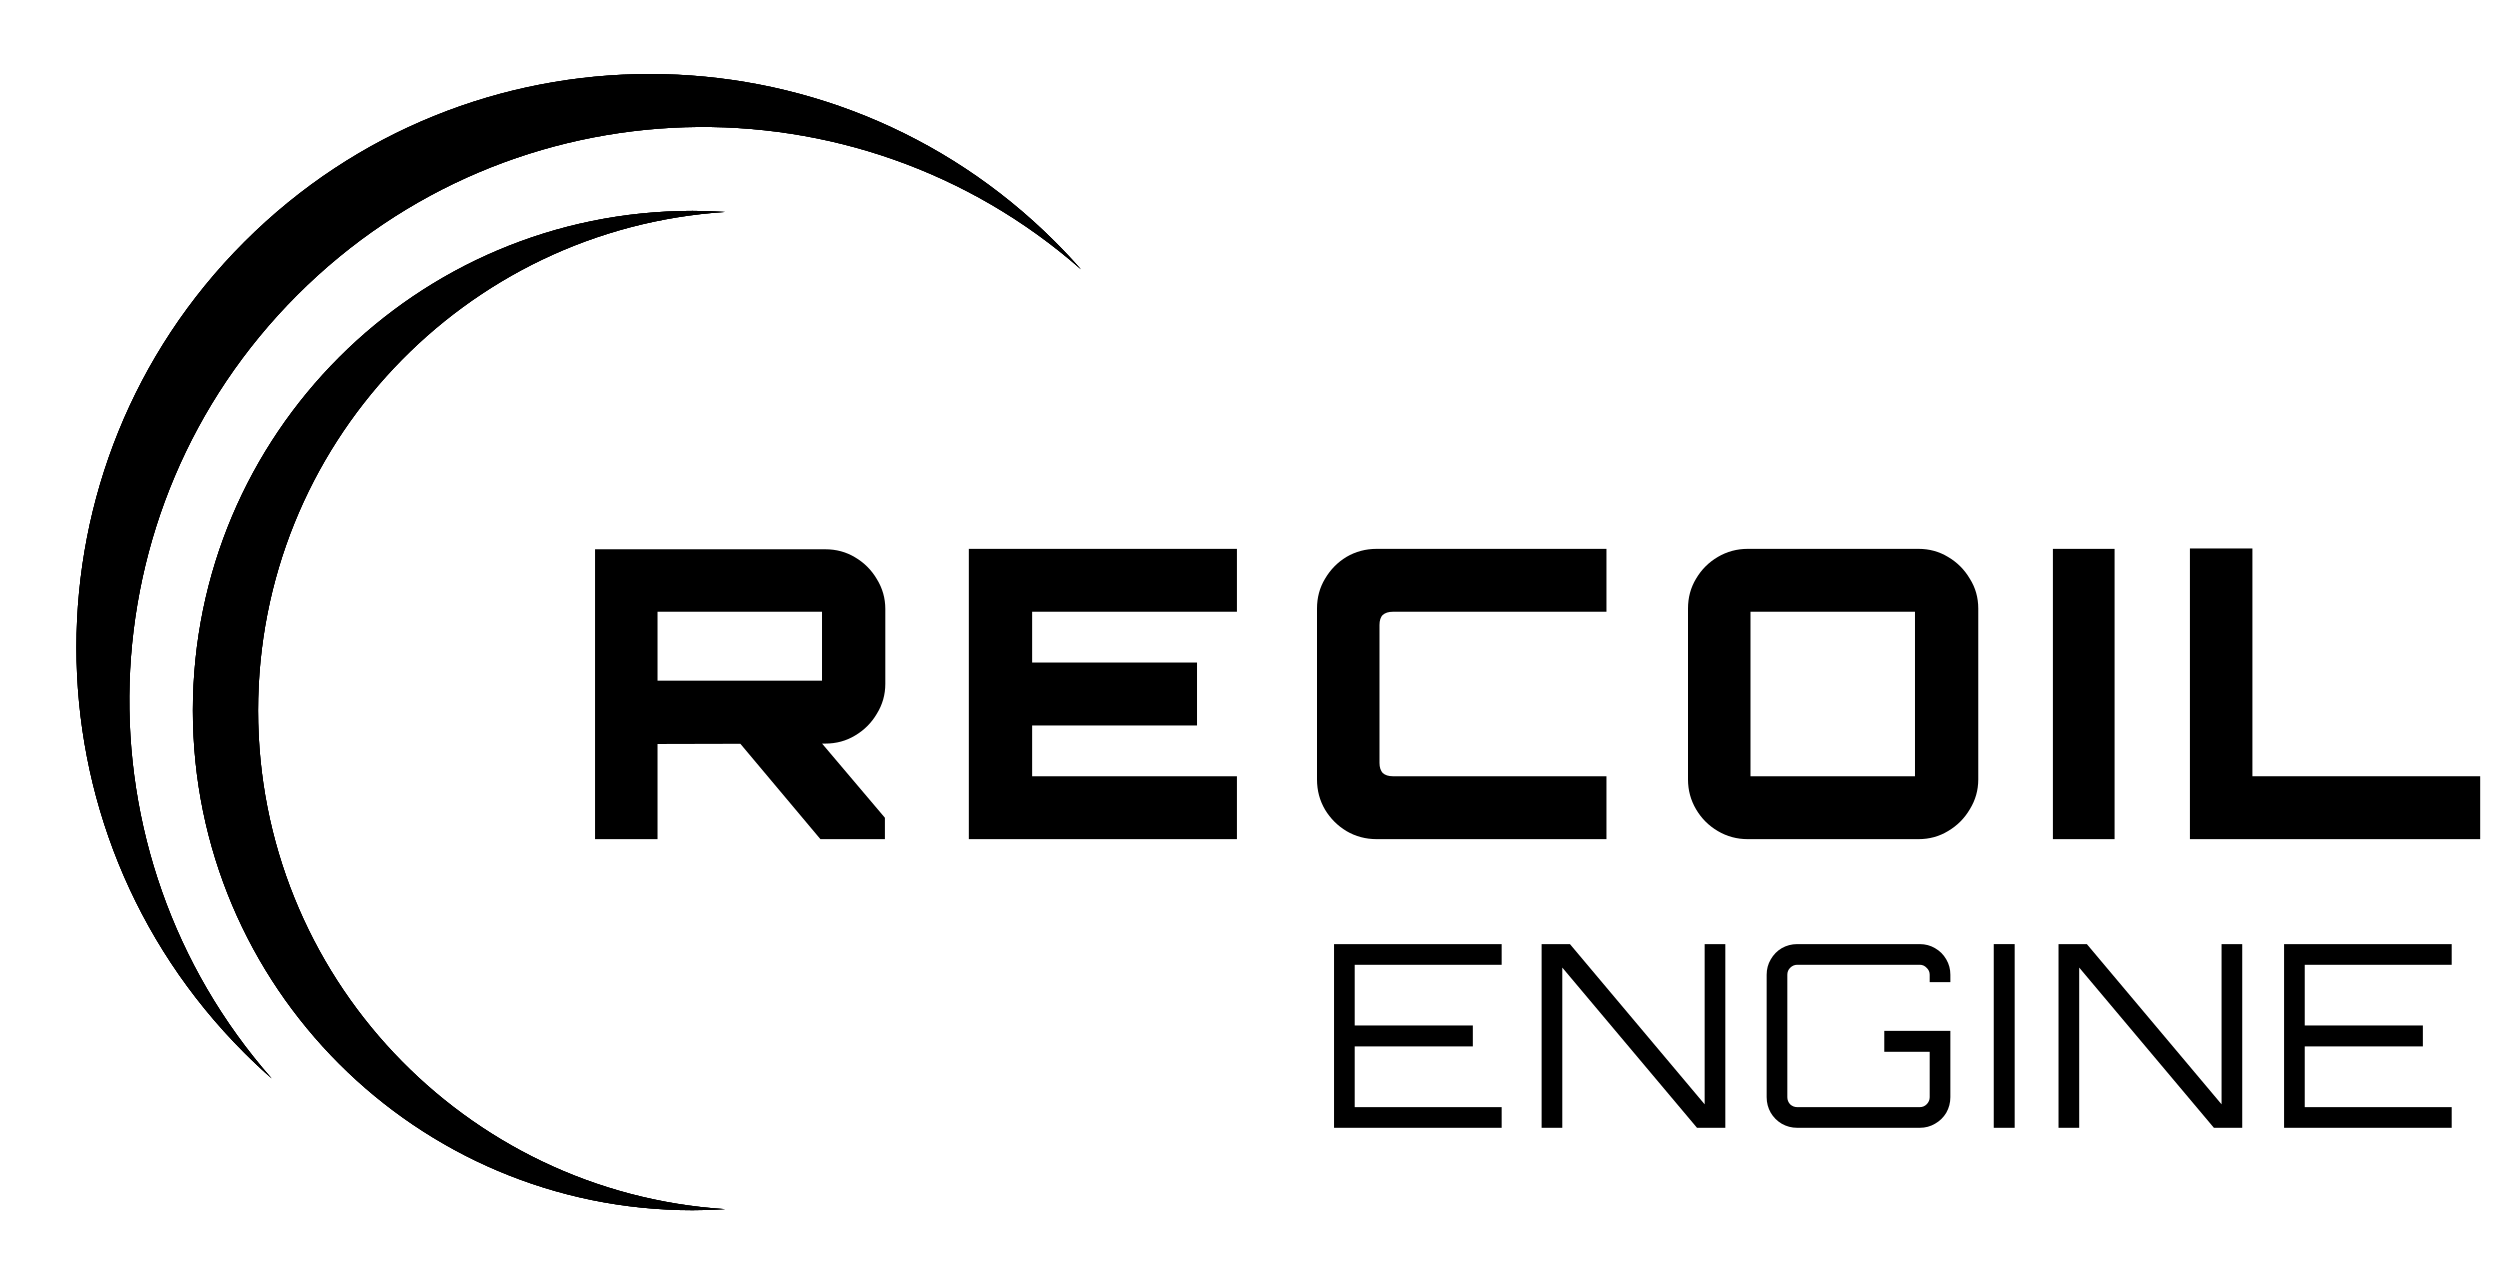
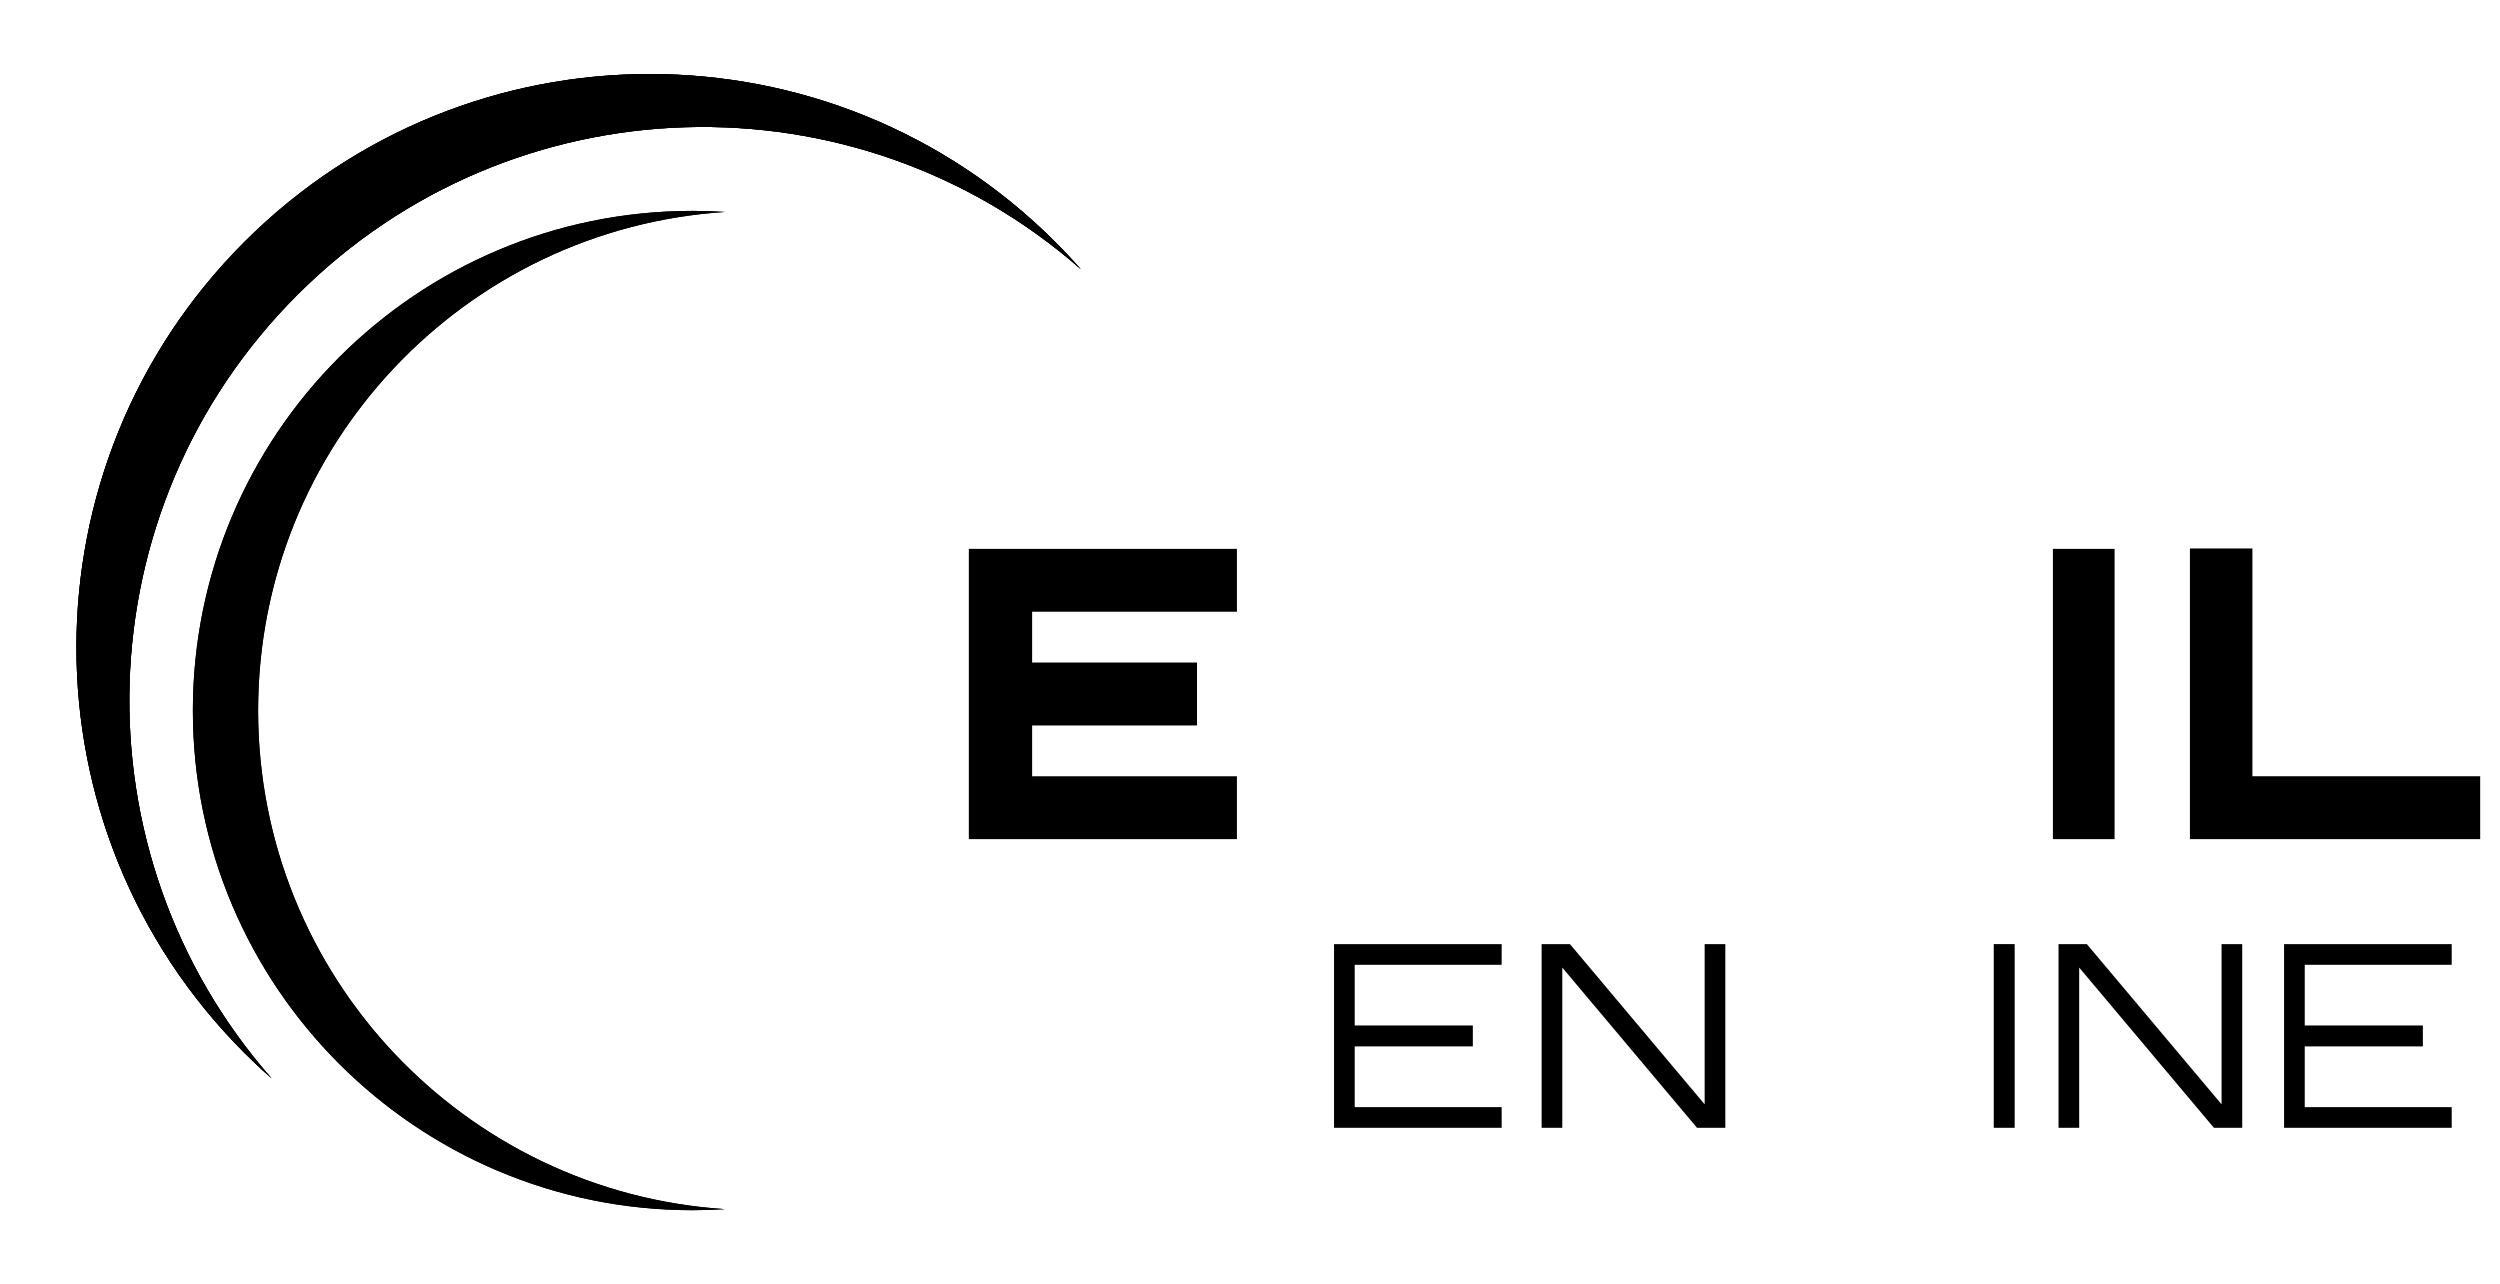
<svg xmlns="http://www.w3.org/2000/svg" xmlns:ns1="http://sodipodi.sourceforge.net/DTD/sodipodi-0.dtd" xmlns:ns2="http://www.inkscape.org/namespaces/inkscape" width="297.136" height="152.634" viewBox="0 0 297.136 305.269" fill="none" version="1.1" id="svg155" ns1:docname="RecoilEngine_Logo_Dark.svg" ns2:version="1.2.2 (b0a8486541, 2022-12-01)">
  <ns1:namedview id="namedview157" pagecolor="#ffffff" bordercolor="#000000" borderopacity="0.25" ns2:showpageshadow="2" ns2:pageopacity="0.0" ns2:pagecheckerboard="0" ns2:deskcolor="#d1d1d1" showgrid="false" ns2:zoom="1.8330187" ns2:cx="151.93517" ns2:cy="71.466812" ns2:window-width="1708" ns2:window-height="1355" ns2:window-x="20" ns2:window-y="20" ns2:window-maximized="0" ns2:current-layer="svg155" />
  <g filter="url(#filter0_dd_102_26)" id="g14" style="fill:#000000" transform="translate(-244.924,-105.722)">
-     <path d="m 287.853,301.674 -20.029,-23.862 h 19.454 l 15.908,18.783 v 5.079 z m -53.57,0 v -68.903 h 54.72 c 2.619,0 4.983,0.639 7.091,1.916 2.172,1.278 3.897,3.003 5.175,5.175 1.342,2.172 2.013,4.536 2.013,7.092 v 17.824 c 0,2.556 -0.671,4.92 -2.013,7.092 -1.278,2.172 -3.003,3.897 -5.175,5.175 -2.108,1.278 -4.472,1.917 -7.091,1.917 l -39.866,0.095 v 22.617 z m 14.854,-37.662 h 39.099 v -16.387 h -39.099 z" fill="url(#paint0_linear_102_26)" id="path2" style="fill:#000000" />
    <path d="m 323.137,301.674 v -68.999 h 63.728 v 14.95 h -48.682 v 12.074 h 39.195 v 14.95 h -39.195 v 12.075 h 48.682 v 14.95 z" fill="url(#paint1_linear_102_26)" id="path4" style="fill:#000000" />
-     <path d="m 420.083,301.674 c -2.619,0 -5.015,-0.639 -7.187,-1.917 -2.109,-1.278 -3.802,-2.971 -5.079,-5.079 -1.278,-2.172 -1.917,-4.568 -1.917,-7.187 v -40.633 c 0,-2.619 0.639,-4.983 1.917,-7.092 1.277,-2.172 2.97,-3.897 5.079,-5.174 2.172,-1.278 4.568,-1.917 7.187,-1.917 h 54.624 v 14.95 h -50.791 c -1.022,0 -1.821,0.255 -2.396,0.766 -0.511,0.511 -0.766,1.31 -0.766,2.396 v 32.774 c 0,1.023 0.255,1.821 0.766,2.396 0.575,0.511 1.374,0.767 2.396,0.767 h 50.791 v 14.95 z" fill="url(#paint2_linear_102_26)" id="path6" style="fill:#000000" />
-     <path d="m 508.273,301.674 c -2.555,0 -4.919,-0.639 -7.091,-1.917 -2.172,-1.278 -3.897,-3.003 -5.175,-5.175 -1.278,-2.172 -1.917,-4.536 -1.917,-7.091 v -40.633 c 0,-2.619 0.639,-4.983 1.917,-7.092 1.278,-2.172 3.003,-3.897 5.175,-5.174 2.172,-1.278 4.536,-1.917 7.091,-1.917 h 40.633 c 2.555,0 4.887,0.639 6.996,1.917 2.172,1.277 3.897,3.002 5.175,5.174 1.341,2.109 2.012,4.473 2.012,7.092 v 40.633 c 0,2.555 -0.671,4.919 -2.012,7.091 -1.278,2.172 -3.003,3.897 -5.175,5.175 -2.109,1.278 -4.441,1.917 -6.996,1.917 z m 0.671,-14.95 h 39.1 v -39.099 h -39.1 z" fill="url(#paint3_linear_102_26)" id="path8" style="fill:#000000" />
    <path d="m 580.83,301.674 v -68.999 h 14.662 v 68.999 z" fill="url(#paint4_linear_102_26)" id="path10" style="fill:#000000" />
    <path d="m 613.4,301.674 v -69.095 h 14.854 v 54.145 h 54.145 v 14.95 z" fill="url(#paint5_linear_102_26)" id="path12" style="fill:#000000" />
  </g>
  <path d="m 168.544,268.089 v -43.667 h 39.846 v 4.913 h -34.933 v 14.434 h 28.08 v 4.973 h -28.08 v 14.434 h 34.933 v 4.913 z" fill="#939393" id="path16" style="fill:#000000" />
  <path d="m 217.889,268.089 v -43.667 h 6.732 l 32.023,38.087 v -38.087 h 4.912 v 43.667 h -6.732 l -32.022,-38.087 v 38.087 z" fill="#939393" id="path18" style="fill:#000000" />
-   <path d="m 278.661,268.089 c -1.334,0 -2.568,-0.324 -3.7,-0.971 -1.091,-0.647 -1.961,-1.516 -2.608,-2.607 -0.646,-1.133 -0.97,-2.366 -0.97,-3.7 V 231.7 c 0,-1.334 0.324,-2.547 0.97,-3.639 0.647,-1.132 1.517,-2.022 2.608,-2.669 1.132,-0.646 2.366,-0.97 3.7,-0.97 h 29.111 c 1.334,0 2.547,0.324 3.639,0.97 1.132,0.647 2.022,1.537 2.668,2.669 0.647,1.092 0.971,2.305 0.971,3.639 v 1.759 h -4.913 V 231.7 c 0,-0.647 -0.242,-1.193 -0.727,-1.638 -0.445,-0.485 -0.991,-0.727 -1.638,-0.727 h -29.111 c -0.647,0 -1.213,0.242 -1.698,0.727 -0.445,0.445 -0.667,0.991 -0.667,1.638 v 29.111 c 0,0.647 0.222,1.213 0.667,1.698 0.485,0.445 1.051,0.667 1.698,0.667 h 29.111 c 0.647,0 1.193,-0.222 1.638,-0.667 0.485,-0.485 0.727,-1.051 0.727,-1.698 v -10.795 h -10.795 v -4.974 h 15.708 v 15.769 c 0,1.334 -0.324,2.567 -0.971,3.7 -0.646,1.091 -1.536,1.96 -2.668,2.607 -1.092,0.647 -2.305,0.971 -3.639,0.971 z" fill="#939393" id="path20" style="fill:#000000" />
  <path d="m 325.365,268.089 v -43.667 h 4.973 v 43.667 z" fill="#939393" id="path22" style="fill:#000000" />
  <path d="m 340.762,268.089 v -43.667 h 6.732 l 32.023,38.087 v -38.087 h 4.912 v 43.667 h -6.732 l -32.022,-38.087 v 38.087 z" fill="#939393" id="path24" style="fill:#000000" />
  <path d="m 394.377,268.089 v -43.667 h 39.846 v 4.913 h -34.933 v 14.434 h 28.08 v 4.973 h -28.08 v 14.434 h 34.933 v 4.913 z" fill="#939393" id="path26" style="fill:#000000" />
  <g filter="url(#filter1_dd_102_26)" id="g34" style="fill:#000000" transform="translate(-244.924,-105.722)">
    <path fill-rule="evenodd" clip-rule="evenodd" d="m 268.727,149.063 c -2.564,-0.165 -5.149,-0.249 -7.754,-0.249 -65.596,0 -118.772,53.176 -118.772,118.772 0,65.596 53.176,118.772 118.772,118.772 2.606,0 5.192,-0.084 7.757,-0.249 -61.983,-3.994 -111.019,-55.532 -111.019,-118.523 0,-62.99 49.035,-114.527 111.016,-118.523 z" fill="white" id="path28" style="fill:#000000" />
-     <path fill-rule="evenodd" clip-rule="evenodd" d="m 268.727,149.063 c -2.564,-0.165 -5.149,-0.249 -7.754,-0.249 -65.596,0 -118.772,53.176 -118.772,118.772 0,65.596 53.176,118.772 118.772,118.772 2.606,0 5.192,-0.084 7.757,-0.249 -61.983,-3.994 -111.019,-55.532 -111.019,-118.523 0,-62.99 49.035,-114.527 111.016,-118.523 z" fill="white" id="path30" style="fill:#000000" />
    <path fill-rule="evenodd" clip-rule="evenodd" d="m 268.727,149.063 c -2.564,-0.165 -5.149,-0.249 -7.754,-0.249 -65.596,0 -118.772,53.176 -118.772,118.772 0,65.596 53.176,118.772 118.772,118.772 2.606,0 5.192,-0.084 7.757,-0.249 -61.983,-3.994 -111.019,-55.532 -111.019,-118.523 0,-62.99 49.035,-114.527 111.016,-118.523 z" fill="white" id="path32" style="fill:#000000" />
  </g>
  <g filter="url(#filter2_dd_102_26)" id="g42" style="fill:#000000" transform="translate(-244.924,-105.722)">
    <path fill-rule="evenodd" clip-rule="evenodd" d="m 353.289,162.696 c -1.946,-2.215 -3.977,-4.382 -6.092,-6.496 -53.228,-53.229 -139.528,-53.229 -192.757,0 -53.228,53.228 -53.228,139.528 0,192.757 2.114,2.113 4.28,4.143 6.494,6.089 -47.053,-53.537 -45.022,-135.147 6.092,-186.26 51.115,-51.115 132.727,-53.145 186.263,-6.09 z" fill="white" id="path36" style="fill:#000000" />
    <path fill-rule="evenodd" clip-rule="evenodd" d="m 353.289,162.696 c -1.946,-2.215 -3.977,-4.382 -6.092,-6.496 -53.228,-53.229 -139.528,-53.229 -192.757,0 -53.228,53.228 -53.228,139.528 0,192.757 2.114,2.113 4.28,4.143 6.494,6.089 -47.053,-53.537 -45.022,-135.147 6.092,-186.26 51.115,-51.115 132.727,-53.145 186.263,-6.09 z" fill="white" id="path38" style="fill:#000000" />
    <path fill-rule="evenodd" clip-rule="evenodd" d="m 353.289,162.696 c -1.946,-2.215 -3.977,-4.382 -6.092,-6.496 -53.228,-53.229 -139.528,-53.229 -192.757,0 -53.228,53.228 -53.228,139.528 0,192.757 2.114,2.113 4.28,4.143 6.494,6.089 -47.053,-53.537 -45.022,-135.147 6.092,-186.26 51.115,-51.115 132.727,-53.145 186.263,-6.09 z" fill="white" id="path40" style="fill:#000000" />
  </g>
  <defs id="defs153">
    <filter id="filter0_dd_102_26" x="230.764" y="229.06" width="460.432" height="81.411" filterUnits="userSpaceOnUse" color-interpolation-filters="sRGB">
      <feFlood flood-opacity="0" result="BackgroundImageFix" id="feFlood44" />
      <feColorMatrix in="SourceAlpha" type="matrix" values="0 0 0 0 0 0 0 0 0 0 0 0 0 0 0 0 0 0 127 0" result="hardAlpha" id="feColorMatrix46" />
      <feOffset dx="3.519" dy="3.519" id="feOffset48" />
      <feGaussianBlur stdDeviation="2.639" id="feGaussianBlur50" />
      <feColorMatrix type="matrix" values="0 0 0 0 0 0 0 0 0 0 0 0 0 0 0 0 0 0 0.55 0" id="feColorMatrix52" />
      <feBlend mode="normal" in2="BackgroundImageFix" result="effect1_dropShadow_102_26" id="feBlend54" />
      <feColorMatrix in="SourceAlpha" type="matrix" values="0 0 0 0 0 0 0 0 0 0 0 0 0 0 0 0 0 0 127 0" result="hardAlpha" id="feColorMatrix56" />
      <feOffset id="feOffset58" />
      <feGaussianBlur stdDeviation="1.759" id="feGaussianBlur60" />
      <feColorMatrix type="matrix" values="0 0 0 0 0 0 0 0 0 0 0 0 0 0 0 0 0 0 0.6 0" id="feColorMatrix62" />
      <feBlend mode="normal" in2="effect1_dropShadow_102_26" result="effect2_dropShadow_102_26" id="feBlend64" />
      <feBlend mode="normal" in="SourceGraphic" in2="effect2_dropShadow_102_26" result="shape" id="feBlend66" />
    </filter>
    <filter id="filter1_dd_102_26" x="124.607" y="138.258" width="161.718" height="272.733" filterUnits="userSpaceOnUse" color-interpolation-filters="sRGB">
      <feFlood flood-opacity="0" result="BackgroundImageFix" id="feFlood69" />
      <feColorMatrix in="SourceAlpha" type="matrix" values="0 0 0 0 0 0 0 0 0 0 0 0 0 0 0 0 0 0 127 0" result="hardAlpha" id="feColorMatrix71" />
      <feOffset dy="7.038" id="feOffset73" />
      <feGaussianBlur stdDeviation="8.797" id="feGaussianBlur75" />
      <feComposite in2="hardAlpha" operator="out" id="feComposite77" />
      <feColorMatrix type="matrix" values="0 0 0 0 0 0 0 0 0 0 0 0 0 0 0 0 0 0 0.25 0" id="feColorMatrix79" />
      <feBlend mode="normal" in2="BackgroundImageFix" result="effect1_dropShadow_102_26" id="feBlend81" />
      <feColorMatrix in="SourceAlpha" type="matrix" values="0 0 0 0 0 0 0 0 0 0 0 0 0 0 0 0 0 0 127 0" result="hardAlpha" id="feColorMatrix83" />
      <feOffset id="feOffset85" />
      <feGaussianBlur stdDeviation="1.759" id="feGaussianBlur87" />
      <feColorMatrix type="matrix" values="0 0 0 0 0 0 0 0 0 0 0 0 0 0 0 0 0 0 0.55 0" id="feColorMatrix89" />
      <feBlend mode="normal" in2="effect1_dropShadow_102_26" result="effect2_dropShadow_102_26" id="feBlend91" />
      <feBlend mode="normal" in="SourceGraphic" in2="effect2_dropShadow_102_26" result="shape" id="feBlend93" />
    </filter>
    <filter id="filter2_dd_102_26" x="96.924" y="105.722" width="273.959" height="273.957" filterUnits="userSpaceOnUse" color-interpolation-filters="sRGB">
      <feFlood flood-opacity="0" result="BackgroundImageFix" id="feFlood96" />
      <feColorMatrix in="SourceAlpha" type="matrix" values="0 0 0 0 0 0 0 0 0 0 0 0 0 0 0 0 0 0 127 0" result="hardAlpha" id="feColorMatrix98" />
      <feOffset dy="7.038" id="feOffset100" />
      <feGaussianBlur stdDeviation="8.797" id="feGaussianBlur102" />
      <feComposite in2="hardAlpha" operator="out" id="feComposite104" />
      <feColorMatrix type="matrix" values="0 0 0 0 0 0 0 0 0 0 0 0 0 0 0 0 0 0 0.25 0" id="feColorMatrix106" />
      <feBlend mode="normal" in2="BackgroundImageFix" result="effect1_dropShadow_102_26" id="feBlend108" />
      <feColorMatrix in="SourceAlpha" type="matrix" values="0 0 0 0 0 0 0 0 0 0 0 0 0 0 0 0 0 0 127 0" result="hardAlpha" id="feColorMatrix110" />
      <feOffset id="feOffset112" />
      <feGaussianBlur stdDeviation="1.759" id="feGaussianBlur114" />
      <feColorMatrix type="matrix" values="0 0 0 0 0 0 0 0 0 0 0 0 0 0 0 0 0 0 0.55 0" id="feColorMatrix116" />
      <feBlend mode="normal" in2="effect1_dropShadow_102_26" result="effect2_dropShadow_102_26" id="feBlend118" />
      <feBlend mode="normal" in="SourceGraphic" in2="effect2_dropShadow_102_26" result="shape" id="feBlend120" />
    </filter>
    <linearGradient id="paint0_linear_102_26" x1="306.437" y1="246.818" x2="312.679" y2="318.52" gradientUnits="userSpaceOnUse">
      <stop stop-color="#BBBBBB" id="stop123" />
      <stop offset="0.771" stop-color="white" id="stop125" />
    </linearGradient>
    <linearGradient id="paint1_linear_102_26" x1="306.437" y1="246.818" x2="312.679" y2="318.52" gradientUnits="userSpaceOnUse">
      <stop stop-color="#BBBBBB" id="stop128" />
      <stop offset="0.771" stop-color="white" id="stop130" />
    </linearGradient>
    <linearGradient id="paint2_linear_102_26" x1="306.437" y1="246.818" x2="312.679" y2="318.52" gradientUnits="userSpaceOnUse">
      <stop stop-color="#BBBBBB" id="stop133" />
      <stop offset="0.771" stop-color="white" id="stop135" />
    </linearGradient>
    <linearGradient id="paint3_linear_102_26" x1="306.437" y1="246.818" x2="312.679" y2="318.52" gradientUnits="userSpaceOnUse">
      <stop stop-color="#BBBBBB" id="stop138" />
      <stop offset="0.771" stop-color="white" id="stop140" />
    </linearGradient>
    <linearGradient id="paint4_linear_102_26" x1="306.437" y1="246.818" x2="312.679" y2="318.52" gradientUnits="userSpaceOnUse">
      <stop stop-color="#BBBBBB" id="stop143" />
      <stop offset="0.771" stop-color="white" id="stop145" />
    </linearGradient>
    <linearGradient id="paint5_linear_102_26" x1="306.437" y1="246.818" x2="312.679" y2="318.52" gradientUnits="userSpaceOnUse">
      <stop stop-color="#BBBBBB" id="stop148" />
      <stop offset="0.771" stop-color="white" id="stop150" />
    </linearGradient>
  </defs>
</svg>